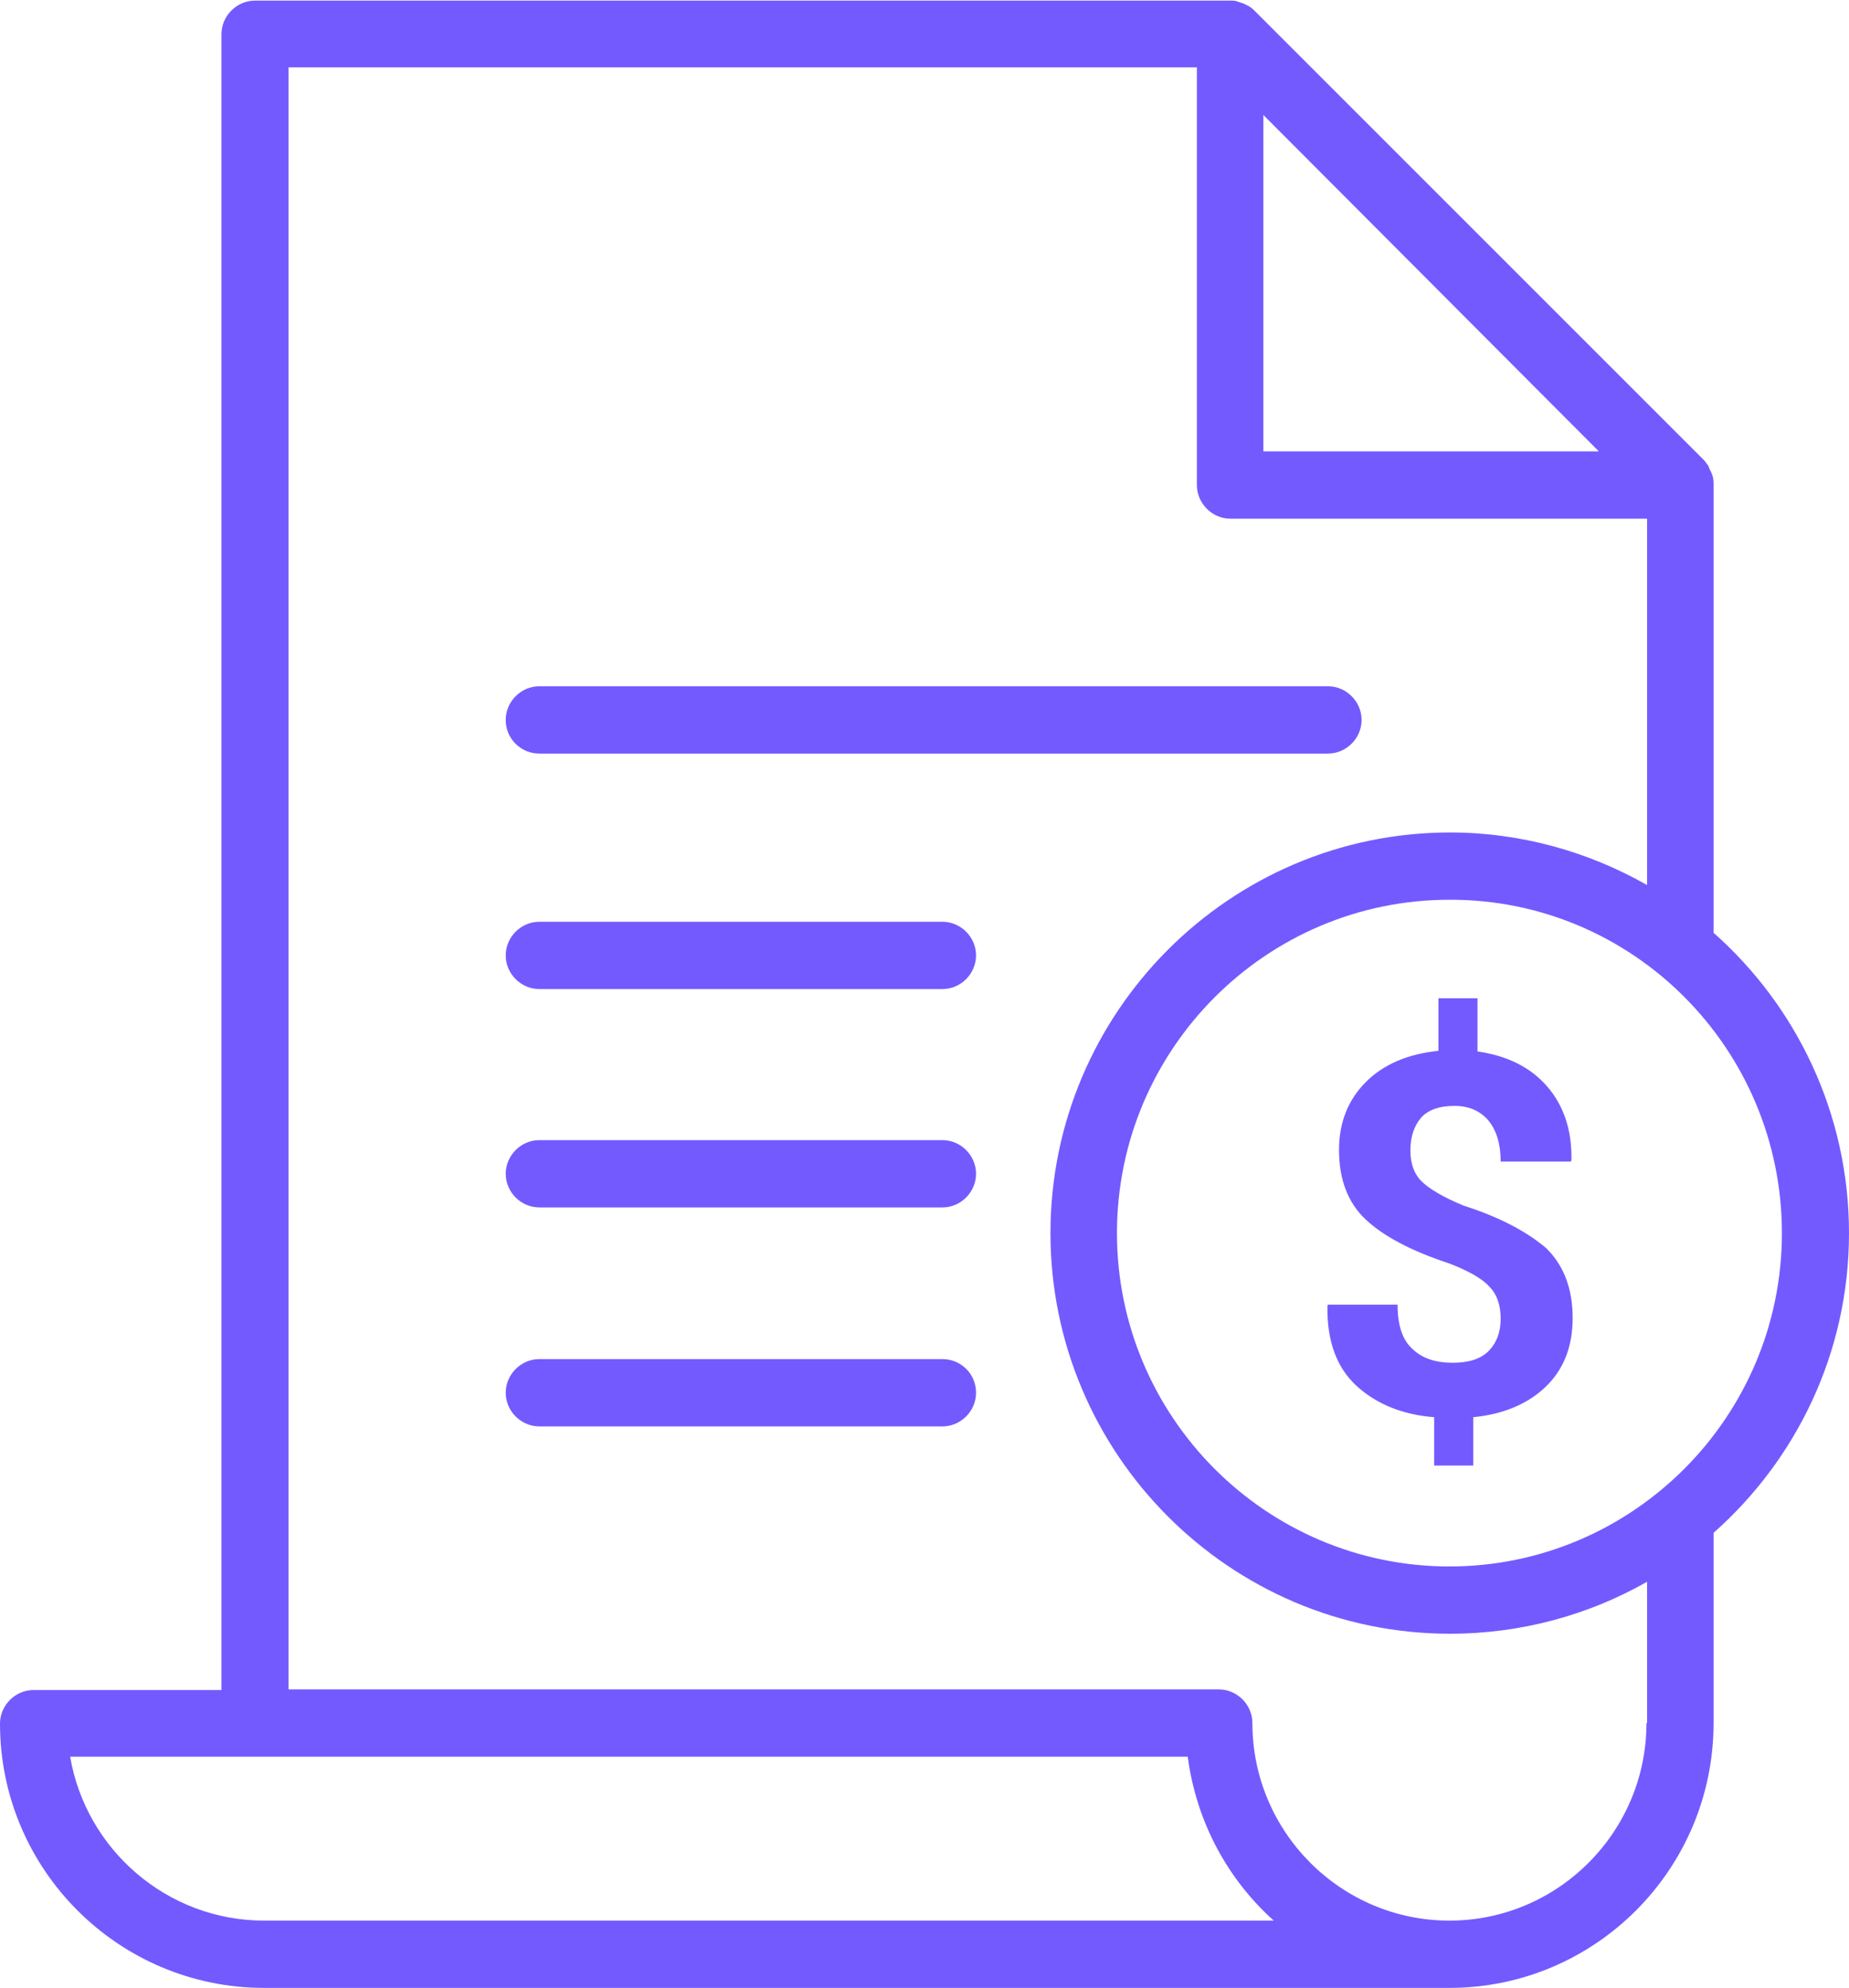
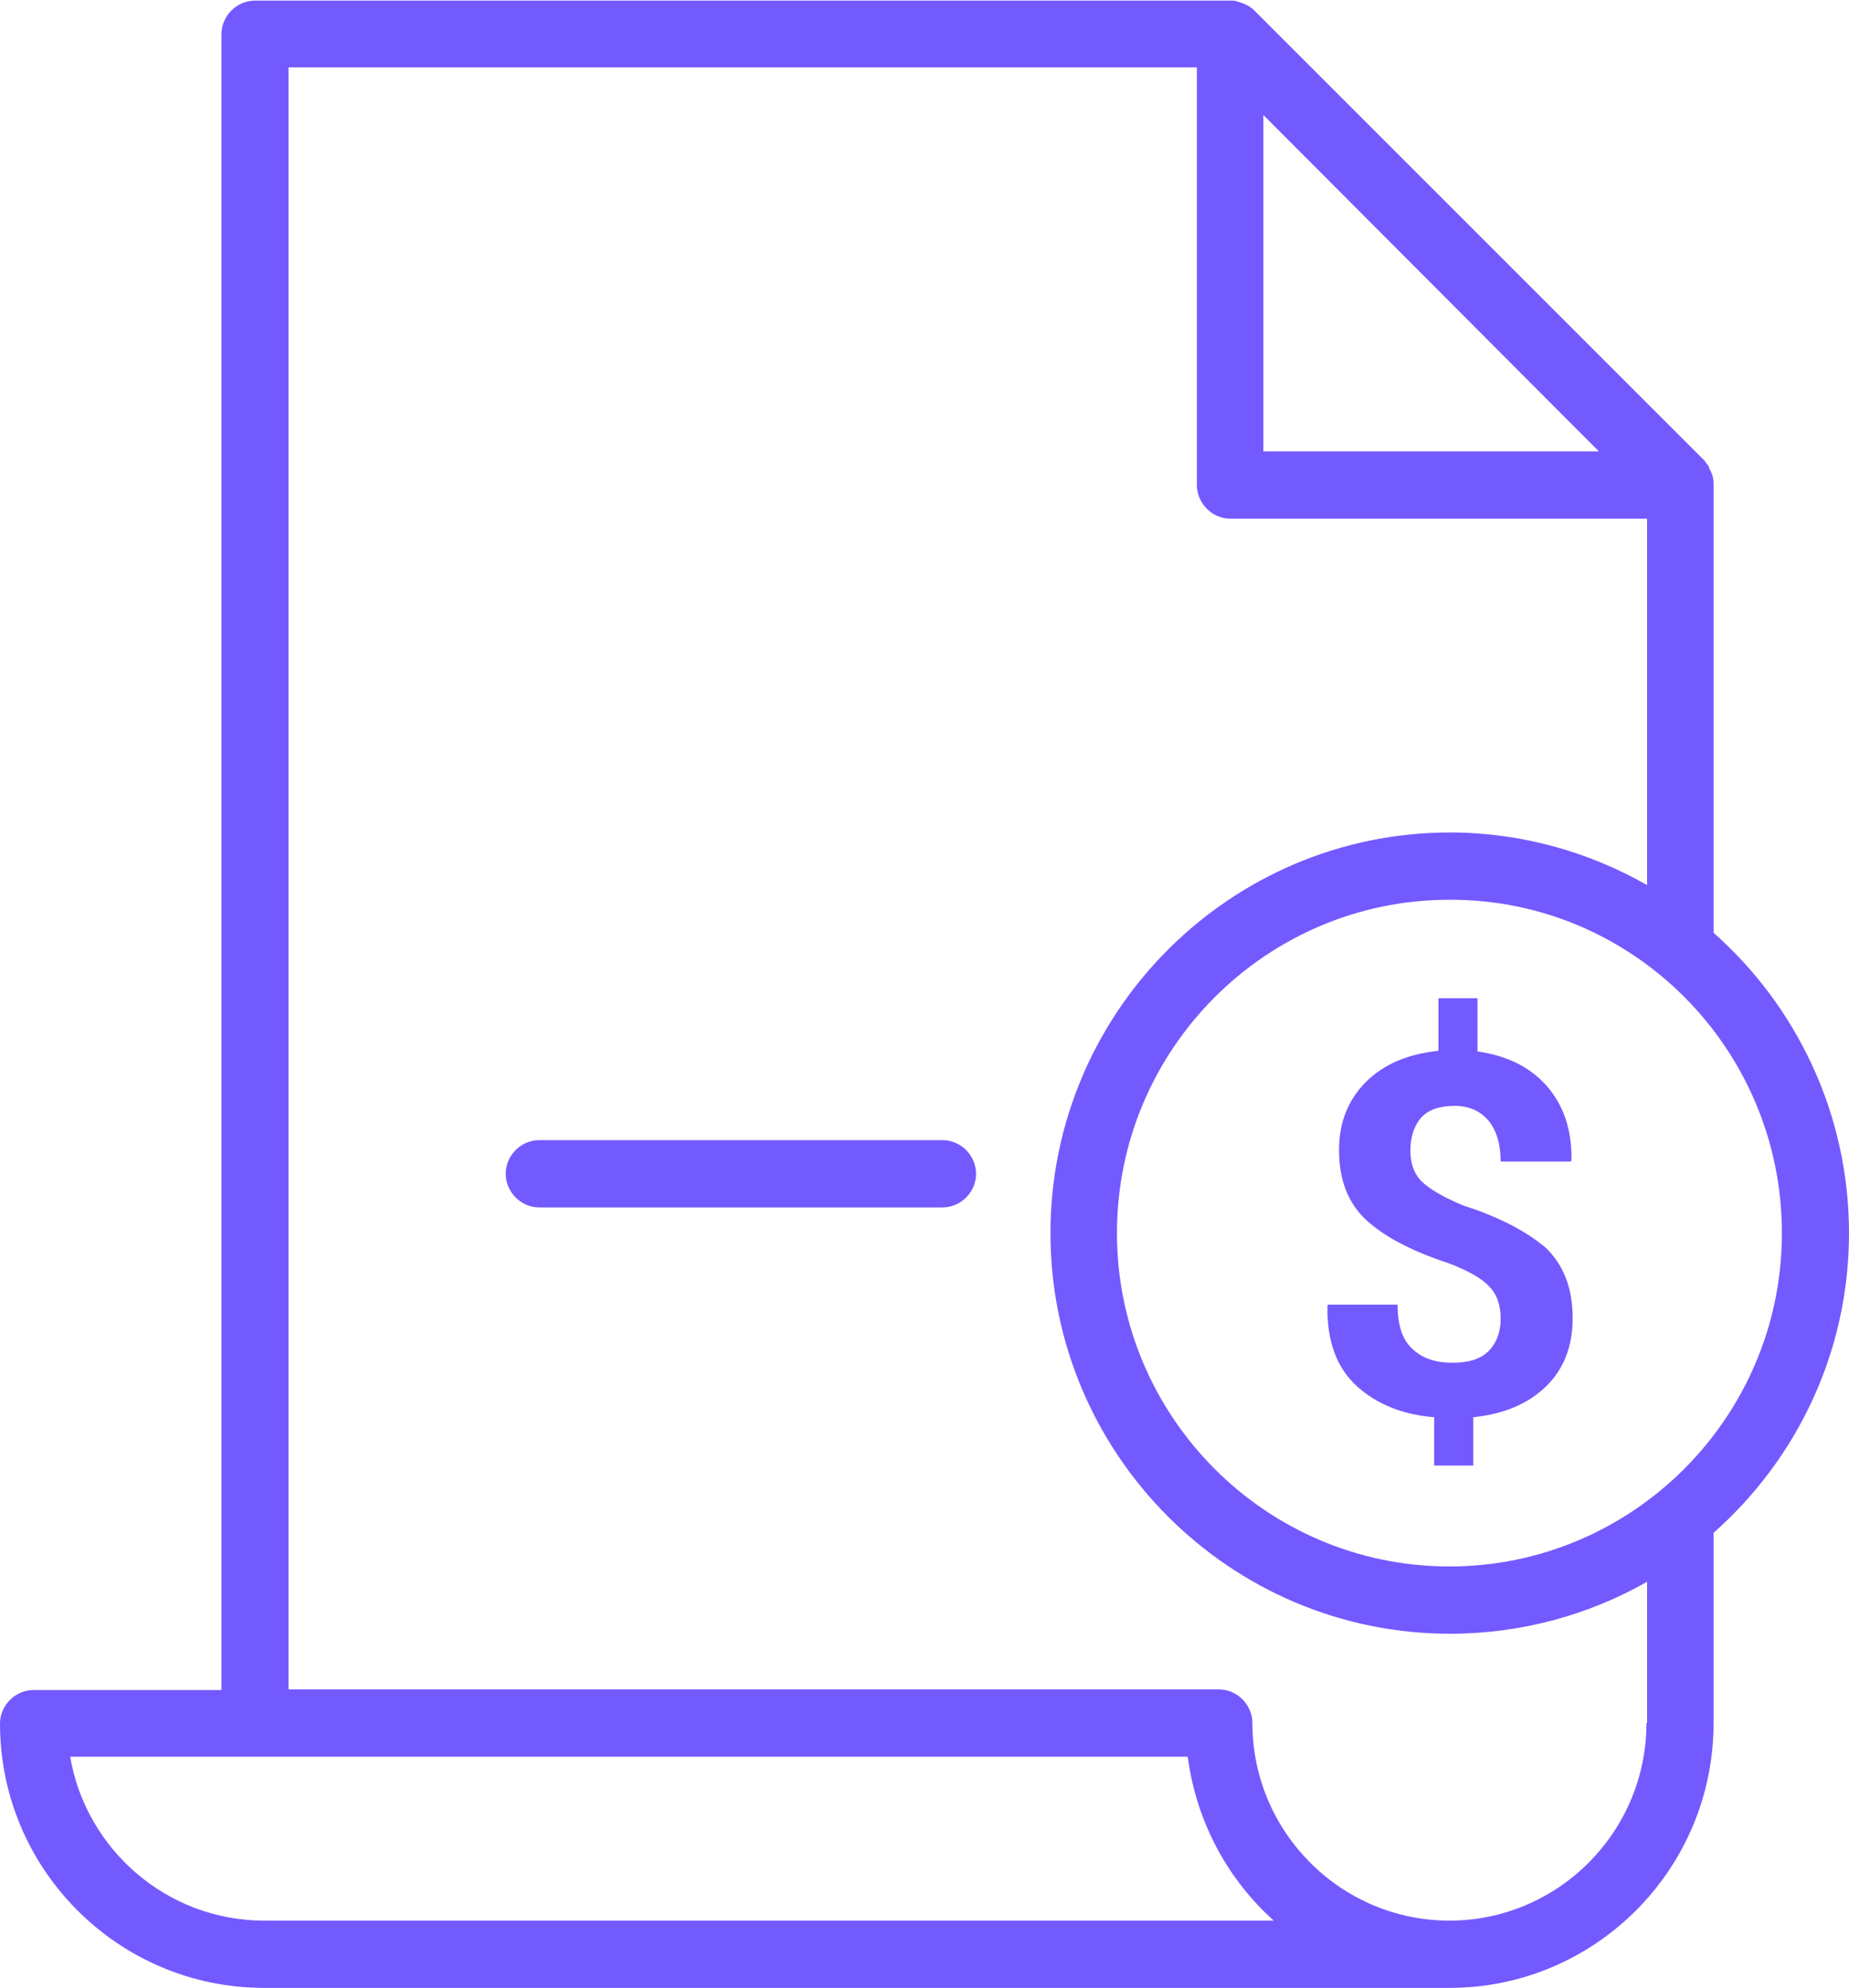
<svg xmlns="http://www.w3.org/2000/svg" width="173" height="186" viewBox="0 0 173 186" fill="none">
-   <path d="M50.456 70.508H124.256C125.969 70.508 127.396 69.078 127.396 67.361C127.396 65.644 125.969 64.213 124.256 64.213H50.456C48.744 64.213 47.317 65.644 47.317 67.361C47.317 69.135 48.744 70.508 50.456 70.508Z" fill="#735AFF" />
-   <path d="M88.184 86.247H50.456C48.744 86.247 47.317 87.677 47.317 89.394C47.317 91.111 48.744 92.542 50.456 92.542H88.184C89.896 92.542 91.323 91.111 91.323 89.394C91.323 87.677 89.896 86.247 88.184 86.247Z" fill="#735AFF" />
  <path d="M88.184 106.678H50.456C48.744 106.678 47.317 108.109 47.317 109.826C47.317 111.543 48.744 112.974 50.456 112.974H88.184C89.896 112.974 91.323 111.543 91.323 109.826C91.323 108.109 89.896 106.678 88.184 106.678Z" fill="#735AFF" />
-   <path d="M88.184 127.167H50.456C48.744 127.167 47.317 128.598 47.317 130.315C47.317 132.031 48.744 133.462 50.456 133.462H88.184C89.896 133.462 91.323 132.031 91.323 130.315C91.323 128.54 89.896 127.167 88.184 127.167Z" fill="#735AFF" />
-   <path d="M173 115.377C173 104.217 168.091 94.145 160.329 87.277V45.327V45.27C160.329 44.869 160.272 44.526 160.101 44.182C160.101 44.125 160.044 44.068 160.044 44.068C159.986 43.953 159.929 43.839 159.872 43.667C159.872 43.61 159.815 43.553 159.815 43.553C159.701 43.381 159.587 43.267 159.473 43.095L117.293 0.916C117.179 0.801 117.008 0.687 116.836 0.572C116.779 0.515 116.722 0.515 116.722 0.515C116.608 0.458 116.494 0.401 116.38 0.343C116.323 0.343 116.266 0.286 116.209 0.286C116.037 0.229 115.866 0.172 115.695 0.114C115.524 0.057 115.352 0.057 115.124 0.057H115.067H23.858C22.146 0.057 20.719 1.488 20.719 3.205V158.129H3.824C3.71 158.129 3.596 158.129 3.482 158.129C3.368 158.129 3.253 158.129 3.139 158.129C1.427 158.129 0 159.559 0 161.276C0 174.897 11.073 186 24.714 186H135.615C149.256 186 160.329 174.897 160.329 161.219V143.42C168.091 136.553 173 126.537 173 115.377ZM166.722 115.377C166.722 132.604 152.738 146.568 135.615 146.568C118.435 146.568 104.508 132.546 104.508 115.377C104.508 98.151 118.492 84.186 135.615 84.186C152.795 84.129 166.722 98.151 166.722 115.377ZM118.206 10.759L123.001 15.567L149.598 42.236H118.206V10.759V10.759ZM24.714 179.705C15.639 179.705 8.048 173.066 6.564 164.367H23.858H111.129C111.928 170.433 114.839 175.813 119.177 179.705H24.714ZM154.05 161.219C154.05 171.406 145.774 179.705 135.615 179.705C125.455 179.705 117.179 171.406 117.179 161.219C117.179 159.502 115.752 158.071 114.04 158.071H26.997V6.295H111.985V45.384C111.985 47.101 113.412 48.532 115.124 48.532H154.108V82.813C148.685 79.722 142.35 77.891 135.672 77.891C115.067 77.891 98.286 94.717 98.286 115.377C98.286 136.038 115.067 152.863 135.672 152.863C142.35 152.863 148.685 151.089 154.108 147.999V161.219H154.05Z" fill="#735AFF" />
+   <path d="M173 115.377C173 104.217 168.091 94.145 160.329 87.277V45.327C160.329 44.869 160.272 44.526 160.101 44.182C160.101 44.125 160.044 44.068 160.044 44.068C159.986 43.953 159.929 43.839 159.872 43.667C159.872 43.61 159.815 43.553 159.815 43.553C159.701 43.381 159.587 43.267 159.473 43.095L117.293 0.916C117.179 0.801 117.008 0.687 116.836 0.572C116.779 0.515 116.722 0.515 116.722 0.515C116.608 0.458 116.494 0.401 116.38 0.343C116.323 0.343 116.266 0.286 116.209 0.286C116.037 0.229 115.866 0.172 115.695 0.114C115.524 0.057 115.352 0.057 115.124 0.057H115.067H23.858C22.146 0.057 20.719 1.488 20.719 3.205V158.129H3.824C3.71 158.129 3.596 158.129 3.482 158.129C3.368 158.129 3.253 158.129 3.139 158.129C1.427 158.129 0 159.559 0 161.276C0 174.897 11.073 186 24.714 186H135.615C149.256 186 160.329 174.897 160.329 161.219V143.42C168.091 136.553 173 126.537 173 115.377ZM166.722 115.377C166.722 132.604 152.738 146.568 135.615 146.568C118.435 146.568 104.508 132.546 104.508 115.377C104.508 98.151 118.492 84.186 135.615 84.186C152.795 84.129 166.722 98.151 166.722 115.377ZM118.206 10.759L123.001 15.567L149.598 42.236H118.206V10.759V10.759ZM24.714 179.705C15.639 179.705 8.048 173.066 6.564 164.367H23.858H111.129C111.928 170.433 114.839 175.813 119.177 179.705H24.714ZM154.05 161.219C154.05 171.406 145.774 179.705 135.615 179.705C125.455 179.705 117.179 171.406 117.179 161.219C117.179 159.502 115.752 158.071 114.04 158.071H26.997V6.295H111.985V45.384C111.985 47.101 113.412 48.532 115.124 48.532H154.108V82.813C148.685 79.722 142.35 77.891 135.672 77.891C115.067 77.891 98.286 94.717 98.286 115.377C98.286 136.038 115.067 152.863 135.672 152.863C142.35 152.863 148.685 151.089 154.108 147.999V161.219H154.05Z" fill="#735AFF" />
  <path d="M136.927 112.802C134.987 112.001 133.674 111.199 132.989 110.513C132.304 109.826 131.962 108.853 131.962 107.651C131.962 106.392 132.304 105.362 132.932 104.618C133.56 103.874 134.644 103.473 136.071 103.473C137.441 103.473 138.469 103.931 139.268 104.847C140.01 105.762 140.409 107.022 140.409 108.681H146.973L147.03 108.567C147.087 105.705 146.288 103.416 144.747 101.642C143.206 99.868 141.037 98.78 138.24 98.38V93.401H134.587V98.323C131.733 98.609 129.45 99.582 127.795 101.241C126.14 102.901 125.284 105.018 125.284 107.594C125.284 110.398 126.14 112.573 127.795 114.118C129.45 115.663 132.019 117.037 135.501 118.182C137.327 118.868 138.64 119.612 139.325 120.356C140.067 121.1 140.409 122.13 140.409 123.39C140.409 124.649 140.01 125.679 139.268 126.423C138.526 127.167 137.384 127.51 135.9 127.51C134.359 127.51 133.103 127.11 132.19 126.251C131.22 125.393 130.763 124.019 130.763 122.073H124.256L124.199 122.188C124.142 125.45 125.055 127.968 126.939 129.685C128.823 131.402 131.277 132.375 134.188 132.604V137.125H137.841V132.604C140.695 132.318 142.978 131.345 144.633 129.742C146.288 128.14 147.144 126.022 147.144 123.332C147.144 120.528 146.288 118.353 144.633 116.751C142.863 115.263 140.352 113.889 136.927 112.802Z" fill="#735AFF" />
</svg>